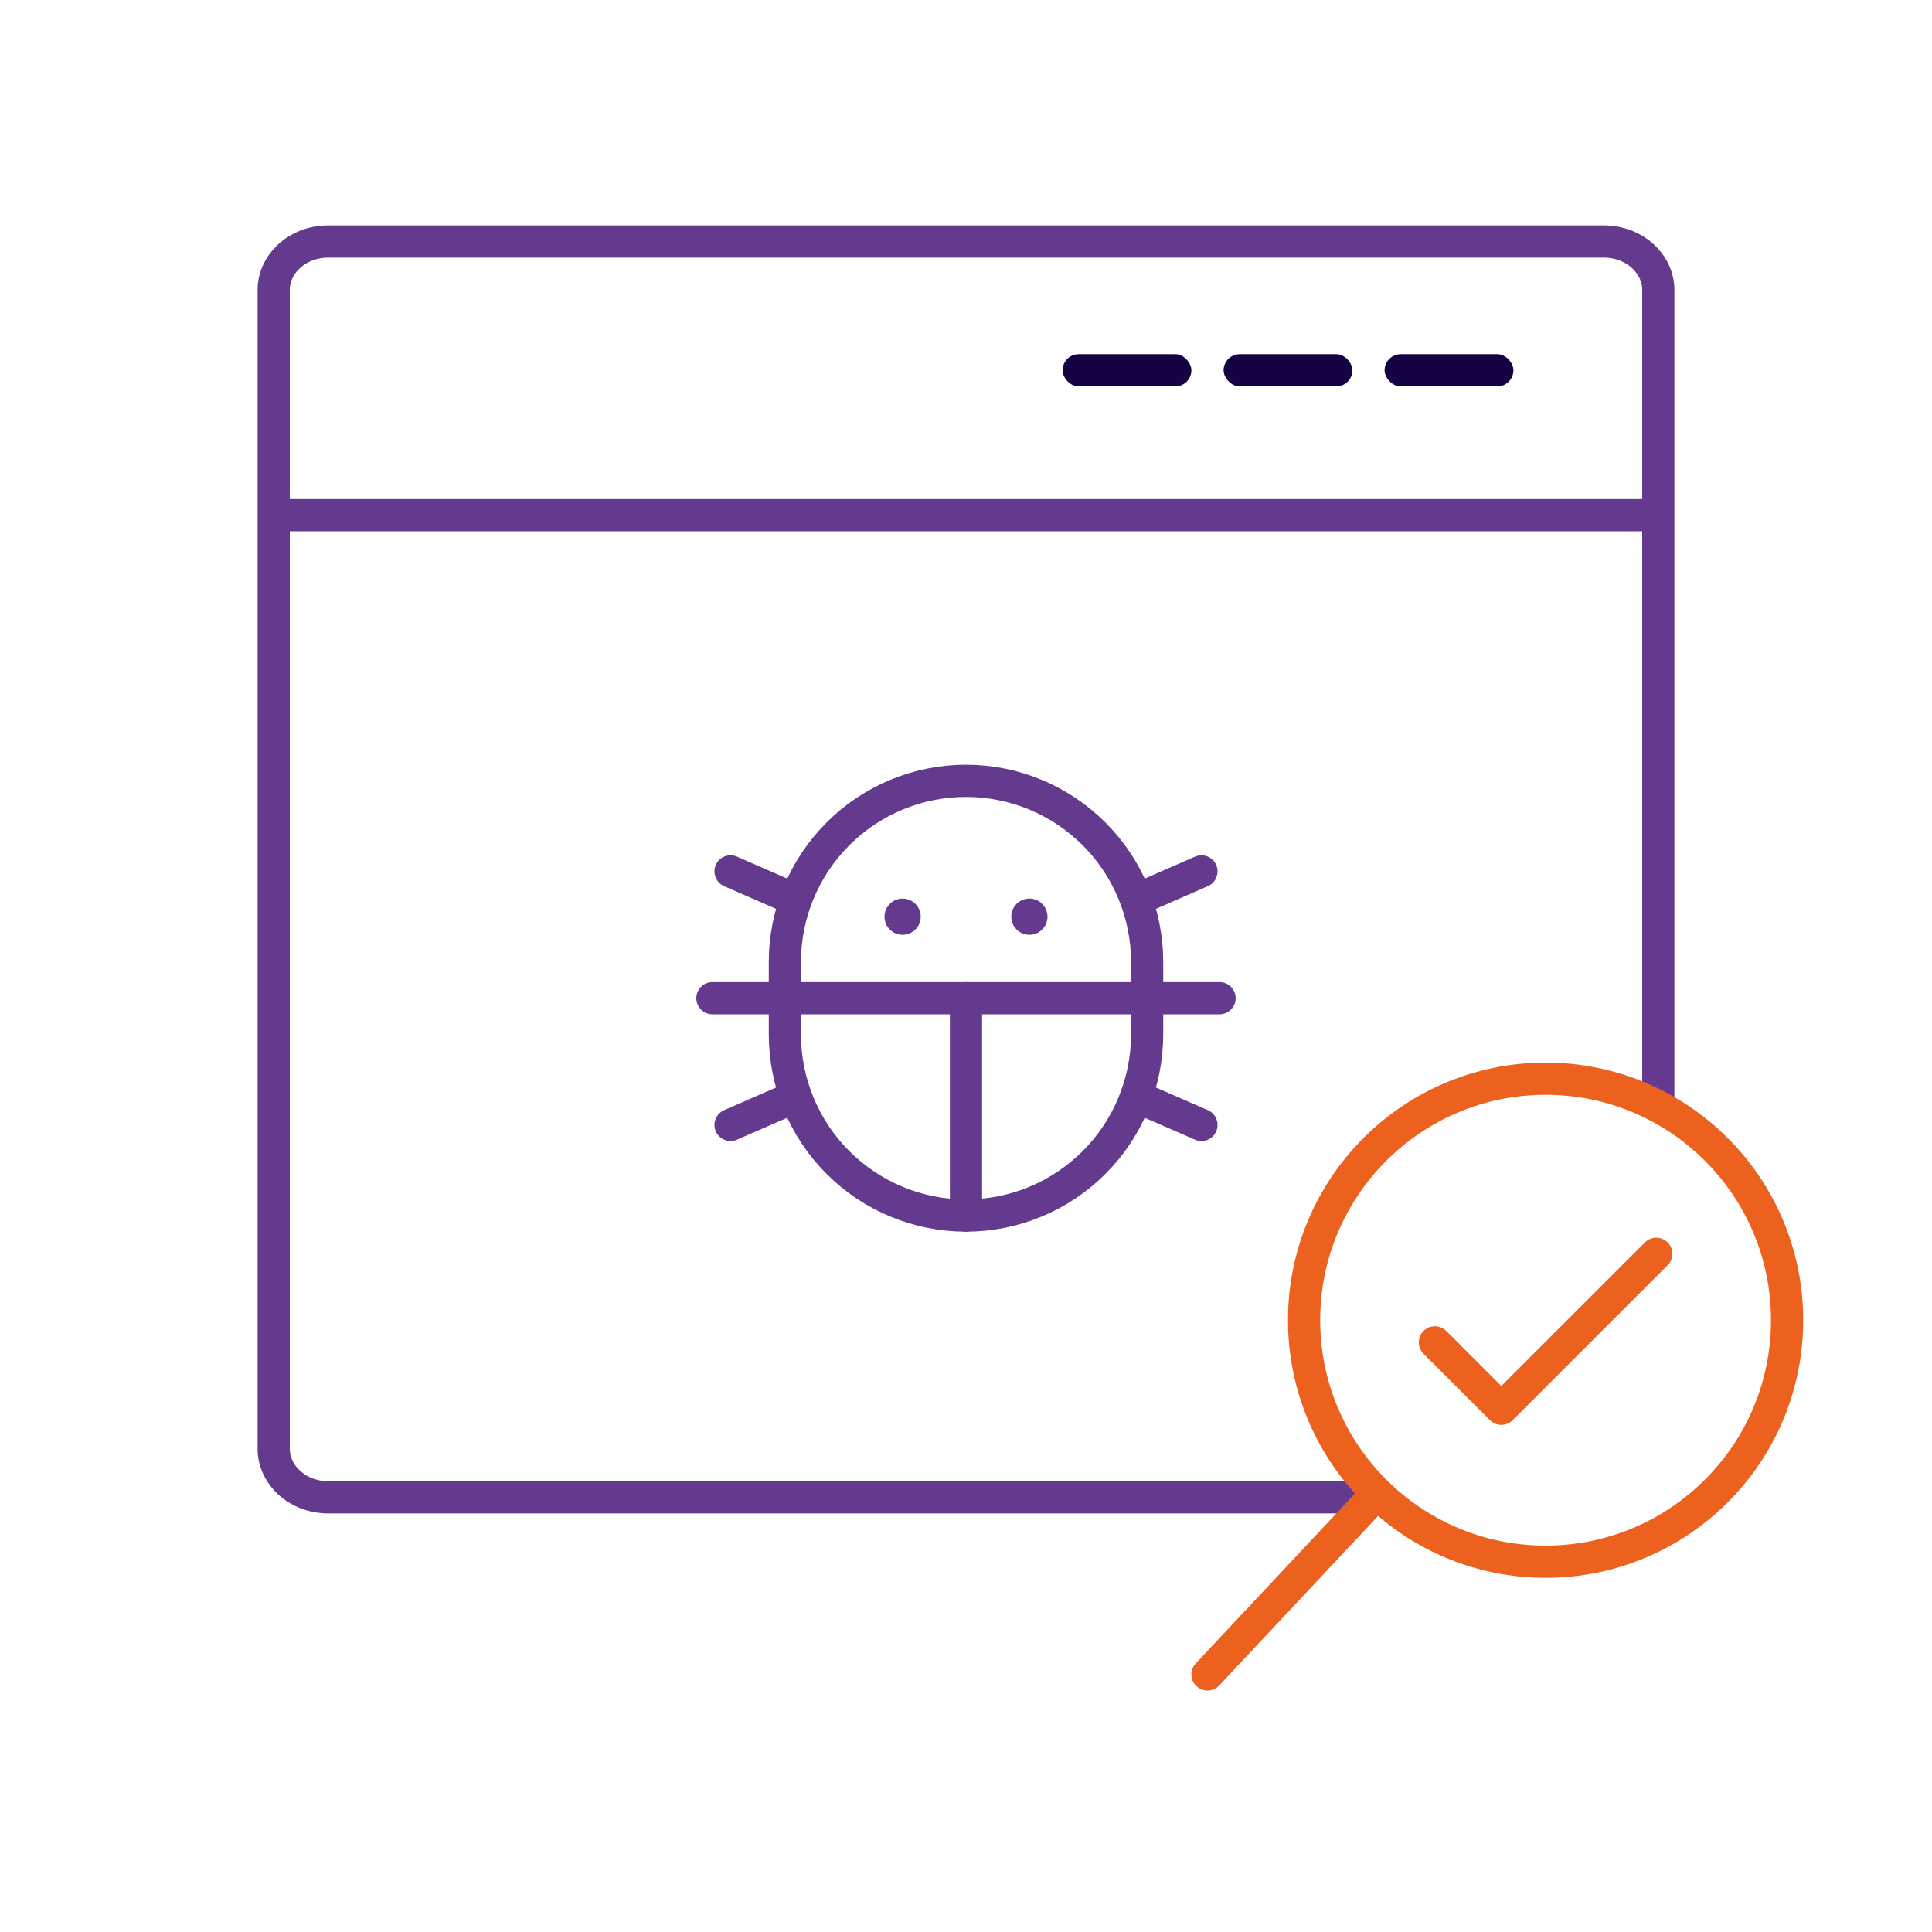
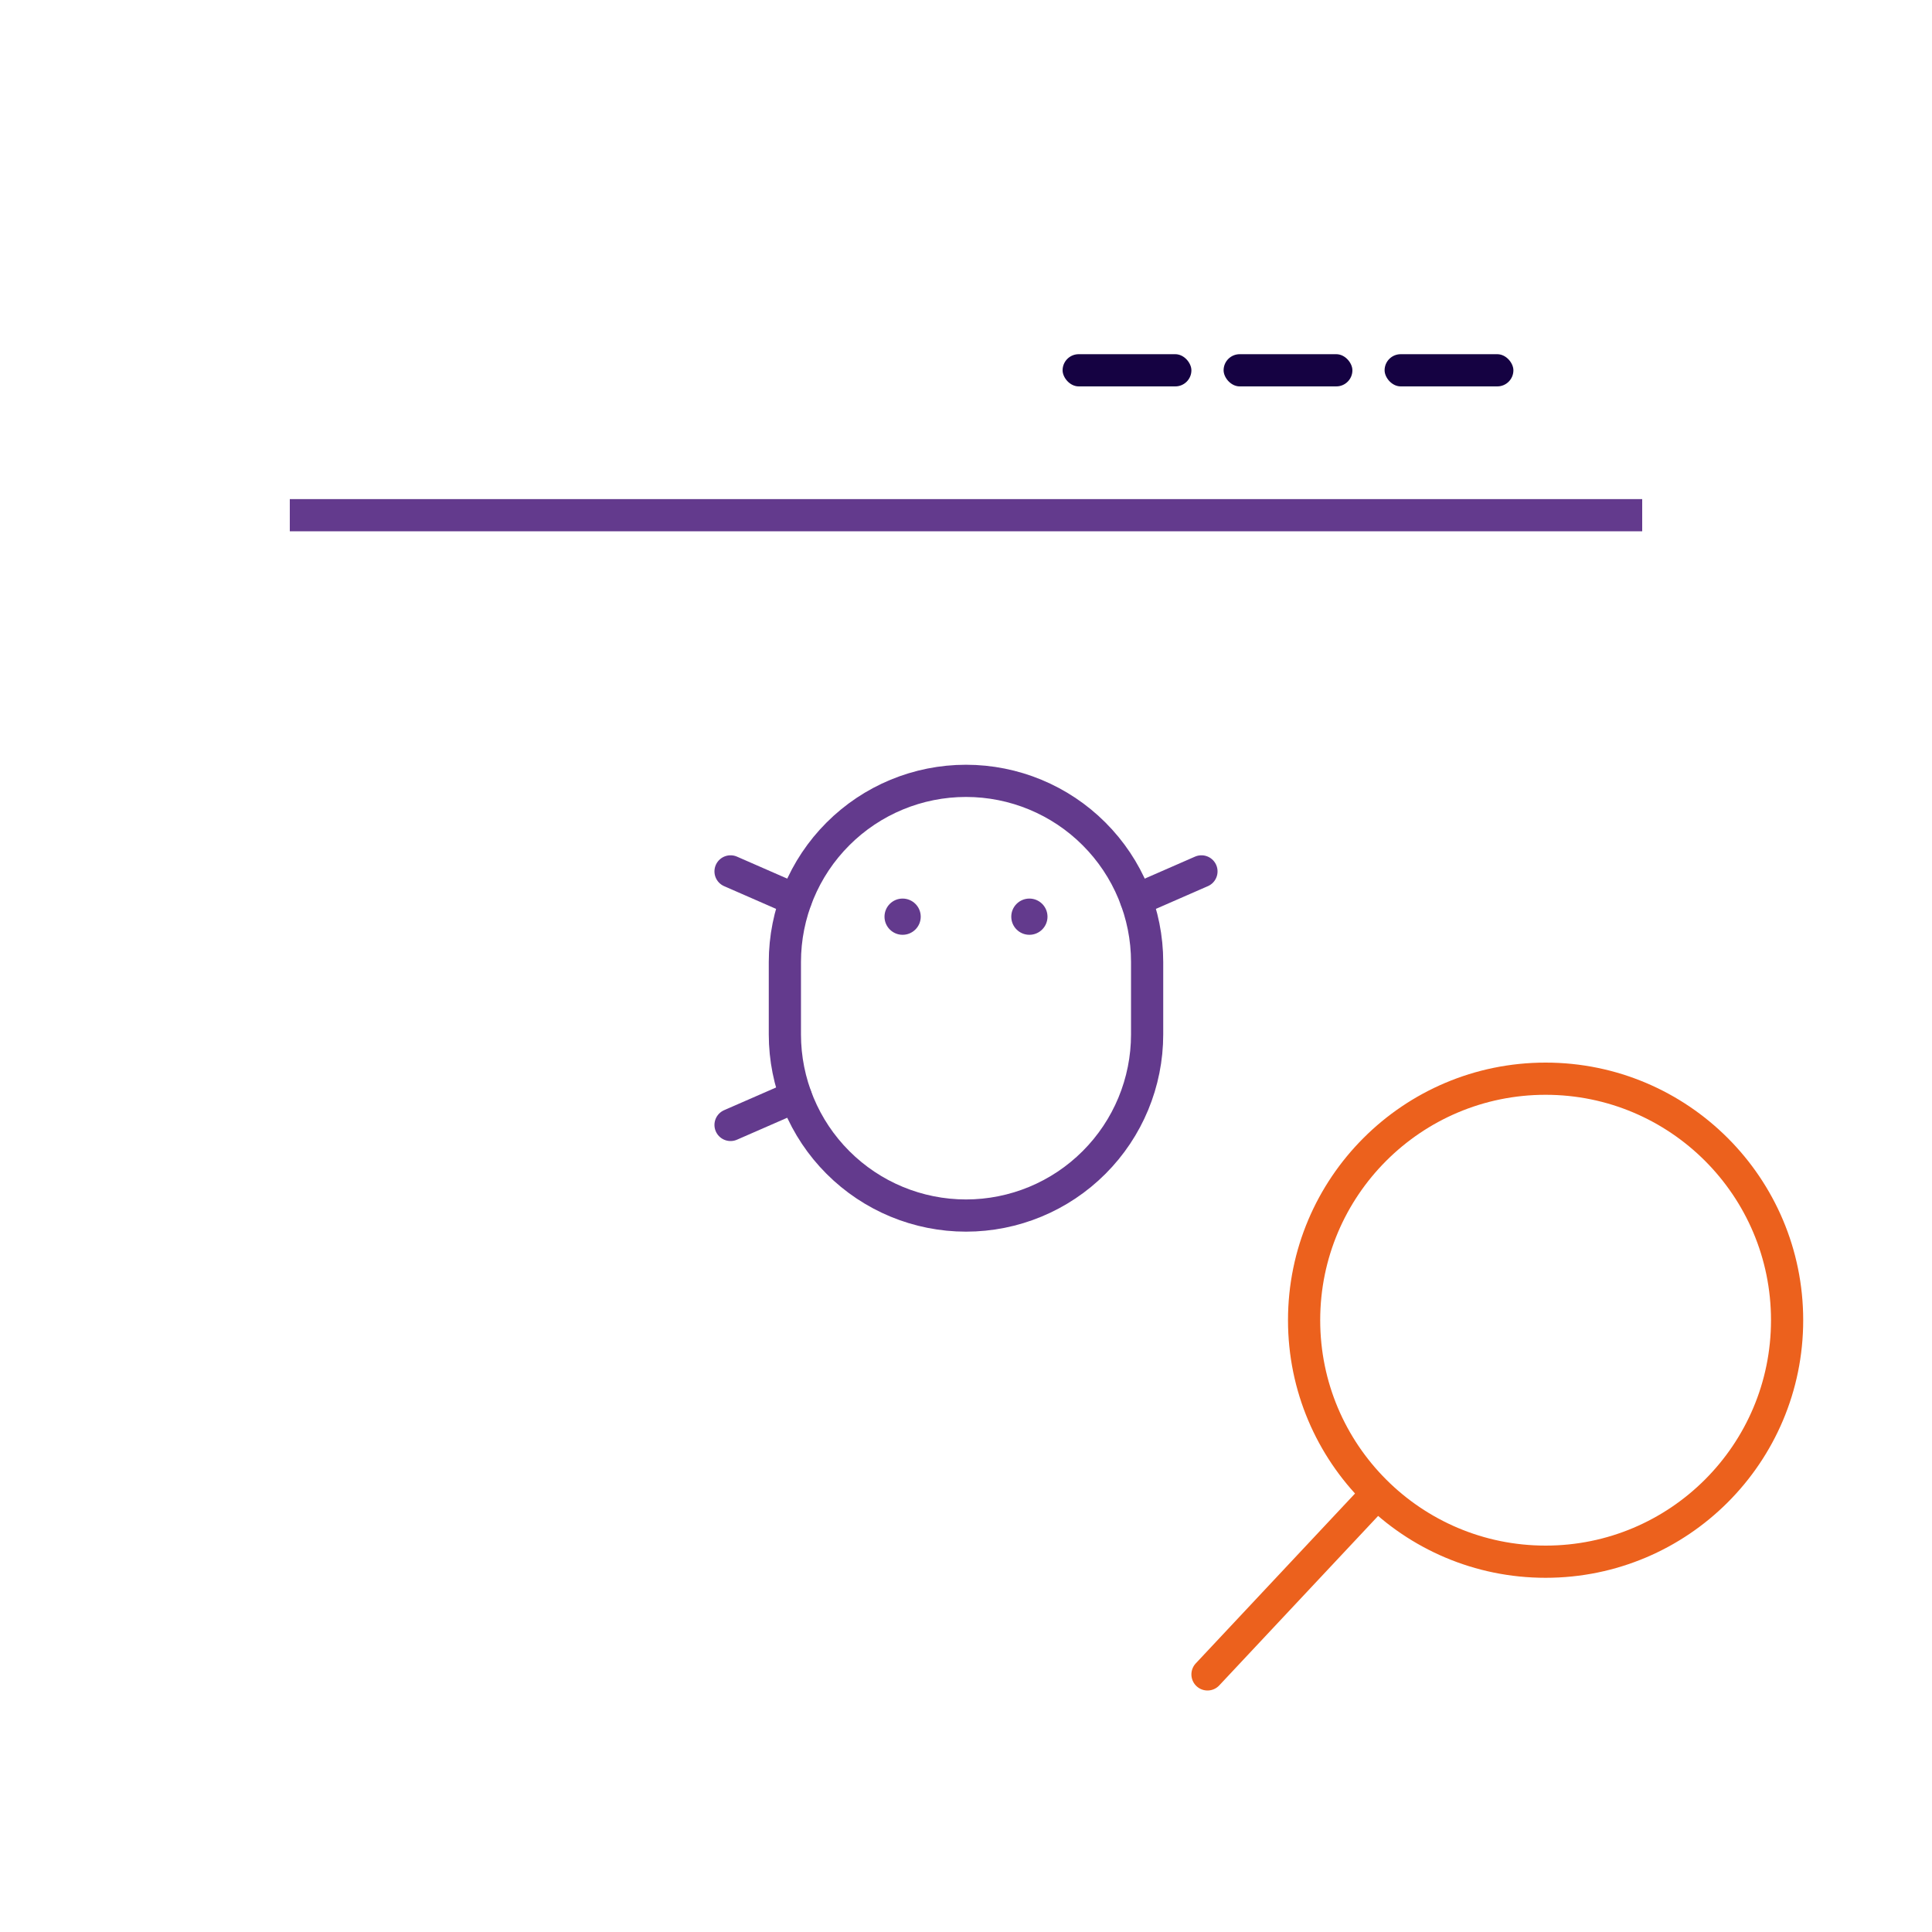
<svg xmlns="http://www.w3.org/2000/svg" width="60" height="60" viewBox="0 0 60 60" fill="none">
  <rect x="0" y="0" width="60" height="60" fill="#333333" stroke="none" />
  <g clip-path="url(#clip0_4193_22619)">
    <rect width="60" height="60" fill="white" />
-     <path d="M10.2 7.5H49.8C50.785 7.5 51.5 8.215 51.5 9V45C51.5 45.785 50.785 46.5 49.8 46.5H10.2C9.215 46.5 8.5 45.785 8.5 45V9C8.5 8.215 9.215 7.5 10.2 7.5Z" stroke="#633A8D" stroke-linecap="round" stroke-linejoin="round" />
    <path d="M9 16H51" stroke="#633A8D" />
    <g clip-path="url(#clip1_4193_22619)">
      <path d="M31.969 29.031C32.279 29.031 32.531 28.779 32.531 28.469C32.531 28.158 32.279 27.906 31.969 27.906C31.658 27.906 31.406 28.158 31.406 28.469C31.406 28.779 31.658 29.031 31.969 29.031Z" fill="#633A8D" />
      <path d="M28.031 29.031C28.342 29.031 28.594 28.779 28.594 28.469C28.594 28.158 28.342 27.906 28.031 27.906C27.721 27.906 27.469 28.158 27.469 28.469C27.469 28.779 27.721 29.031 28.031 29.031Z" fill="#633A8D" />
-       <path d="M30 31V37.75" stroke="#633A8D" stroke-linecap="round" stroke-linejoin="round" />
      <path d="M35.625 32.125C35.625 33.617 35.032 35.048 33.977 36.102C32.923 37.157 31.492 37.75 30 37.75C28.508 37.75 27.077 37.157 26.023 36.102C24.968 35.048 24.375 33.617 24.375 32.125V29.875C24.375 28.383 24.968 26.952 26.023 25.898C27.077 24.843 28.508 24.25 30 24.25C31.492 24.25 32.923 24.843 33.977 25.898C35.032 26.952 35.625 28.383 35.625 29.875V32.125Z" stroke="#633A8D" stroke-linecap="round" stroke-linejoin="round" />
-       <path d="M37.312 34.936L35.285 34.051" stroke="#633A8D" stroke-linecap="round" stroke-linejoin="round" />
      <path d="M37.312 27.062L35.285 27.948" stroke="#633A8D" stroke-linecap="round" stroke-linejoin="round" />
      <path d="M22.688 27.062L24.714 27.948" stroke="#633A8D" stroke-linecap="round" stroke-linejoin="round" />
      <path d="M22.688 34.936L24.714 34.051" stroke="#633A8D" stroke-linecap="round" stroke-linejoin="round" />
-       <path d="M22.125 31H37.875" stroke="#633A8D" stroke-linecap="round" stroke-linejoin="round" />
    </g>
    <rect x="33" y="11" width="4" height="1" rx="0.5" fill="#150242" />
    <rect x="38" y="11" width="4" height="1" rx="0.5" fill="#150242" />
    <rect x="43" y="11" width="4" height="1" rx="0.5" fill="#150242" />
    <path d="M45 44L37.5 52" stroke="#EC611D" stroke-linecap="round" />
    <circle cx="48" cy="41" r="7.5" fill="white" stroke="#EC611D" />
    <g clip-path="url(#clip2_4193_22619)">
-       <path d="M44.562 41.688L46.625 43.75L51.438 38.938" stroke="#EC611D" stroke-linecap="round" stroke-linejoin="round" />
-     </g>
+       </g>
  </g>
  <defs>
    <clipPath id="clip0_4193_22619">
      <rect width="60" height="60" fill="white" />
    </clipPath>
    <clipPath id="clip1_4193_22619">
      <rect width="18" height="18" fill="white" transform="translate(21 22)" />
    </clipPath>
    <clipPath id="clip2_4193_22619">
      <rect width="22" height="22" fill="white" transform="translate(37 30)" />
    </clipPath>
  </defs>
</svg>